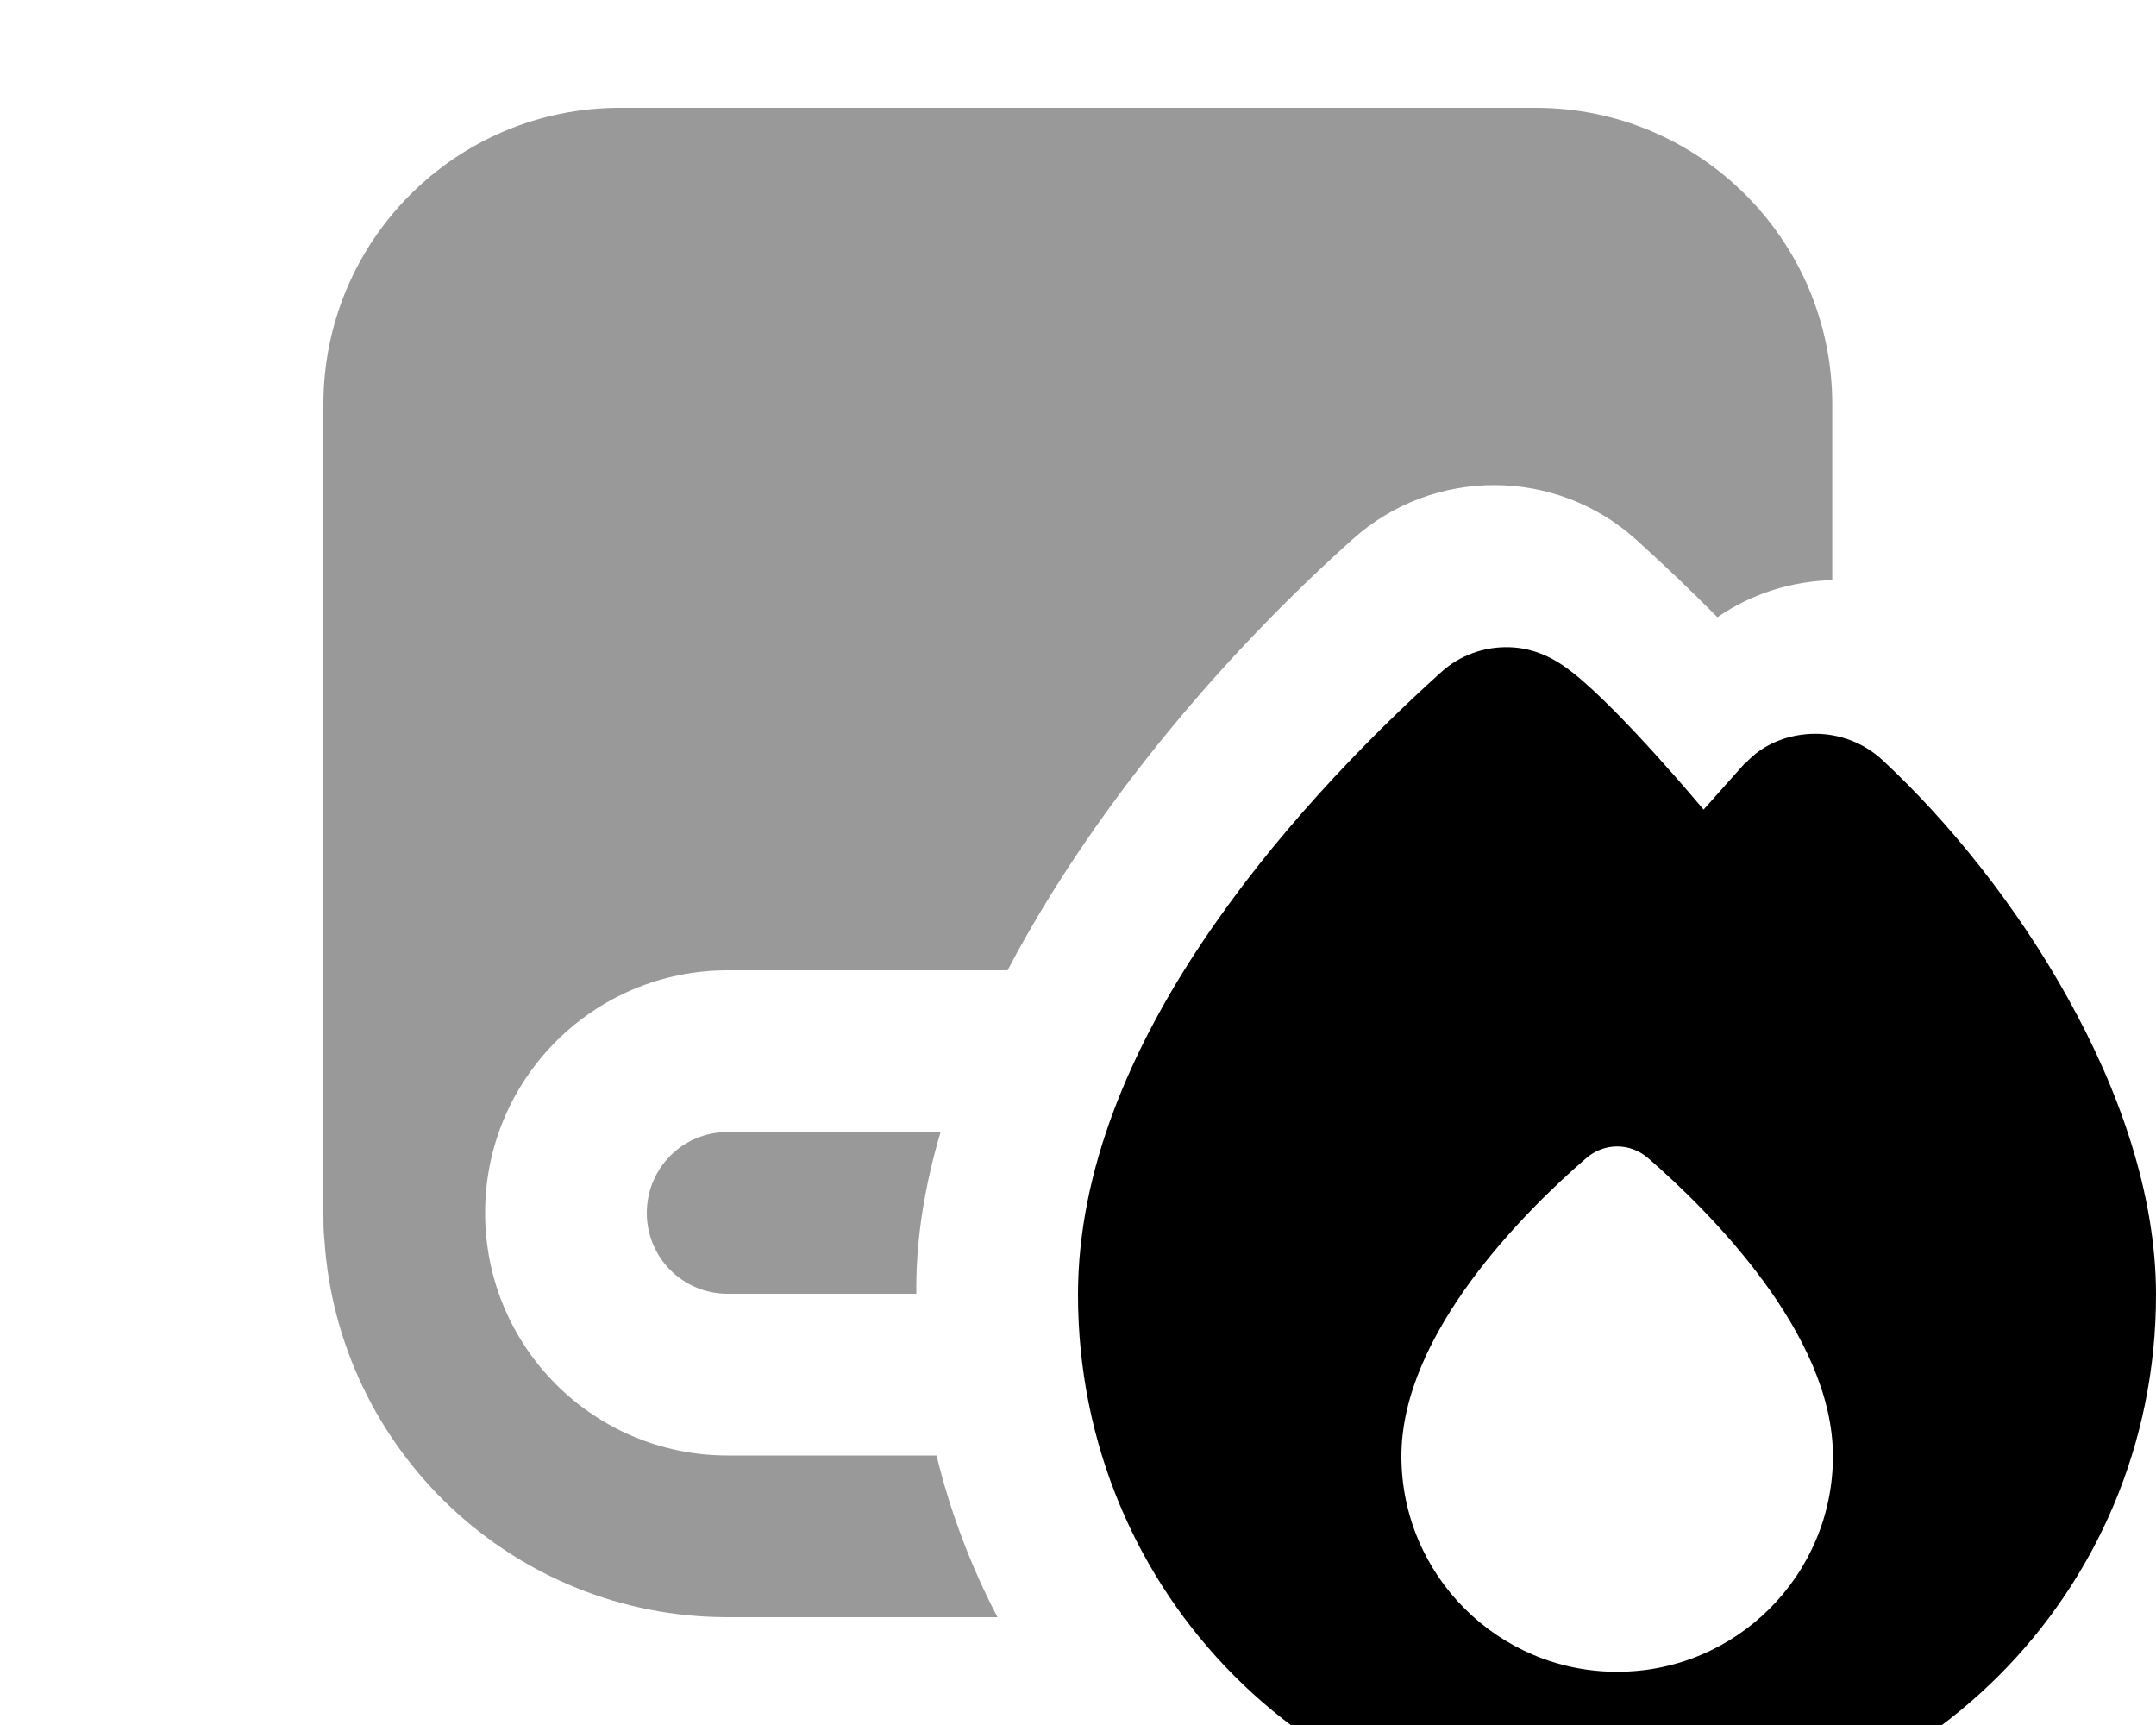
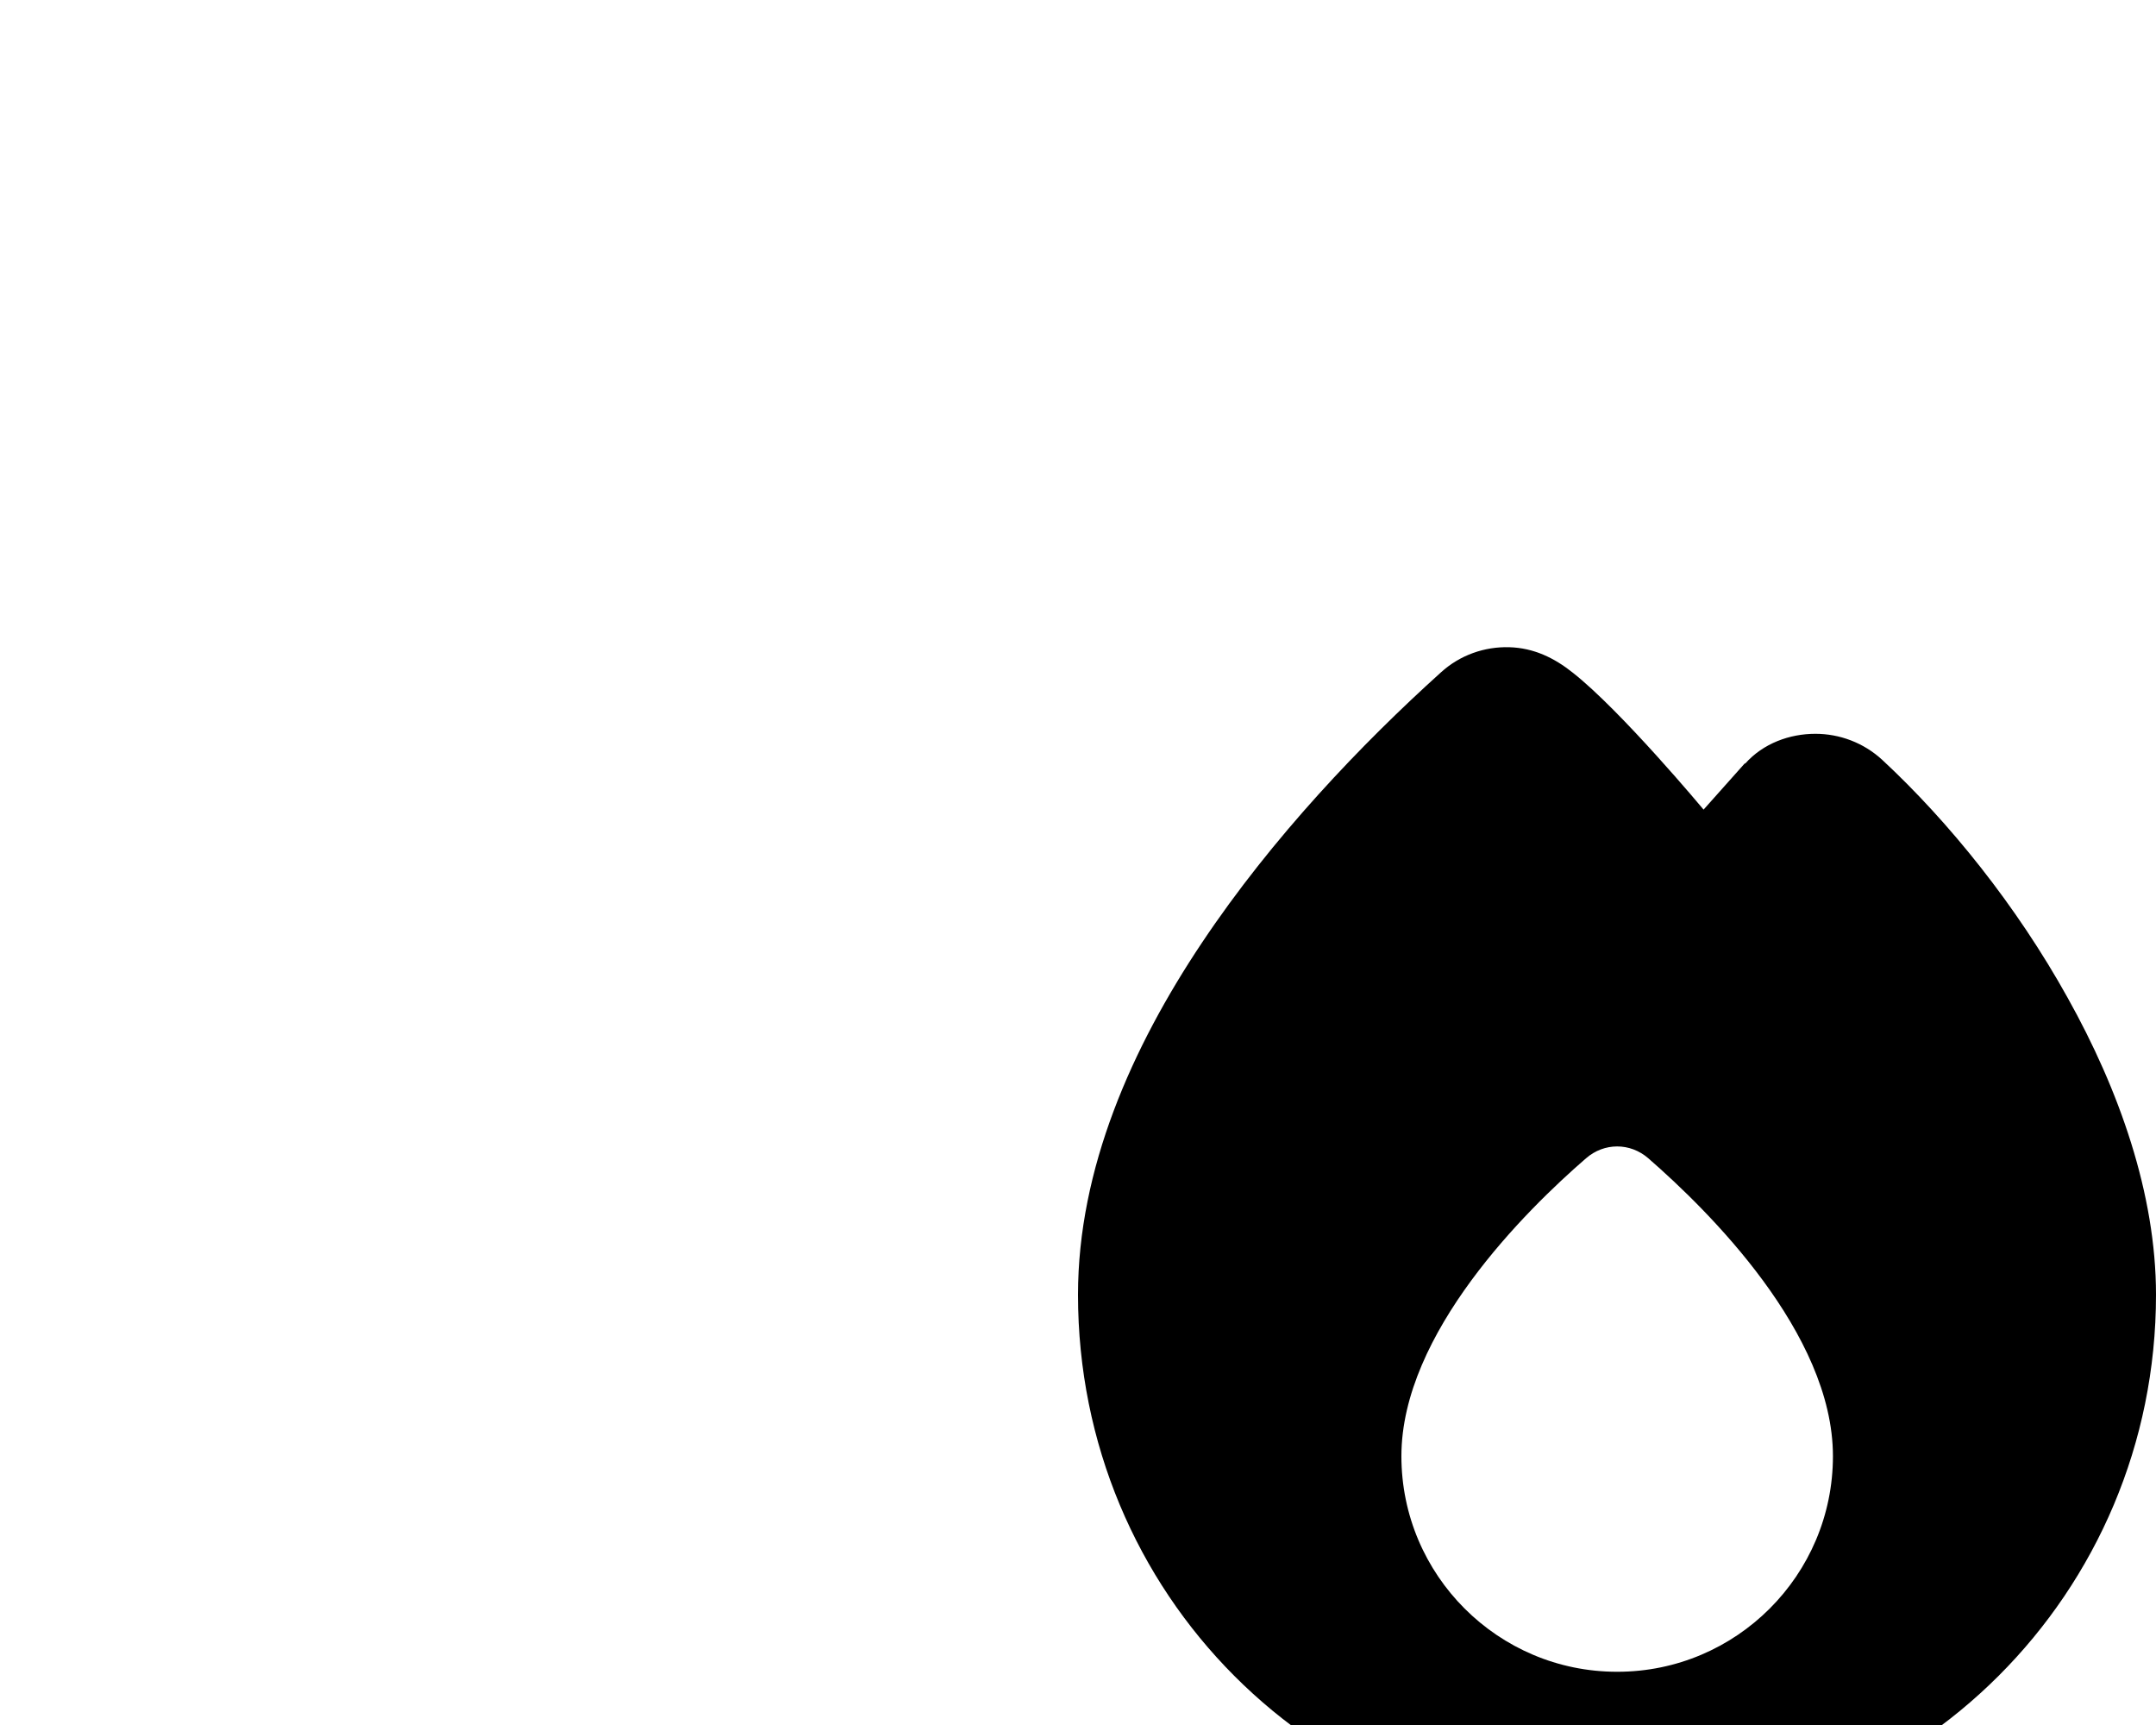
<svg xmlns="http://www.w3.org/2000/svg" viewBox="0 0 640 512">
-   <path opacity=".4" fill="currentColor" d="M96 120l0 240c0 2.7 0 5.3 .3 8 4.1 62.5 56.2 112 119.7 112l80.1 0c-7.9-15.1-14-31.2-18.1-48l-62 0c-39.8 0-72-32.2-72-72s32.2-72 72-72l83.1 0c3.9-7.5 8.1-14.7 12.4-21.7 22.6-36.6 53.8-73.8 90.2-106.4 23.9-21.3 60.1-21.2 83.9 .2 8.3 7.5 16.3 15.1 24.2 23.1 10.3-7.1 22.2-10.7 34.1-11l0-52.2c0-48.6-39.4-88-88-88L184 32c-48.6 0-88 39.4-88 88zm96 240c0 13.3 10.7 24 24 24l56 0c0-.6 0-1.3 0-1.9 0-15.3 2.7-30.8 7.2-46.1L216 336c-13.3 0-24 10.7-24 24z" />
  <path fill="currentColor" d="M518 226.5l-12.3 13.8s-24.5-29.4-38.9-40.7c-5.4-4.3-11.5-7.3-18.8-7.5s-14.6 2.3-20.3 7.5c-23.4 21.1-50 48.9-70.9 80.2-20.8 31.1-36.8 67.1-36.8 104.5 0 88.6 70.4 159.8 160 159.8 88.7 0 160-71.2 160-159.8 0-30-11-60.9-26.2-88.1-15.2-27.4-35.3-52.3-55-70.6-5.6-5.2-12.8-7.8-19.9-7.8-7.6 0-15.5 2.8-20.9 8.9zM480 496.2c-35.3 0-64-28.7-64-64 0-36.5 37-73 54.8-88.4 5.4-4.7 13.1-4.7 18.5 0 17.7 15.4 54.8 51.9 54.8 88.4 0 35.3-28.7 64-64 64z" />
</svg>